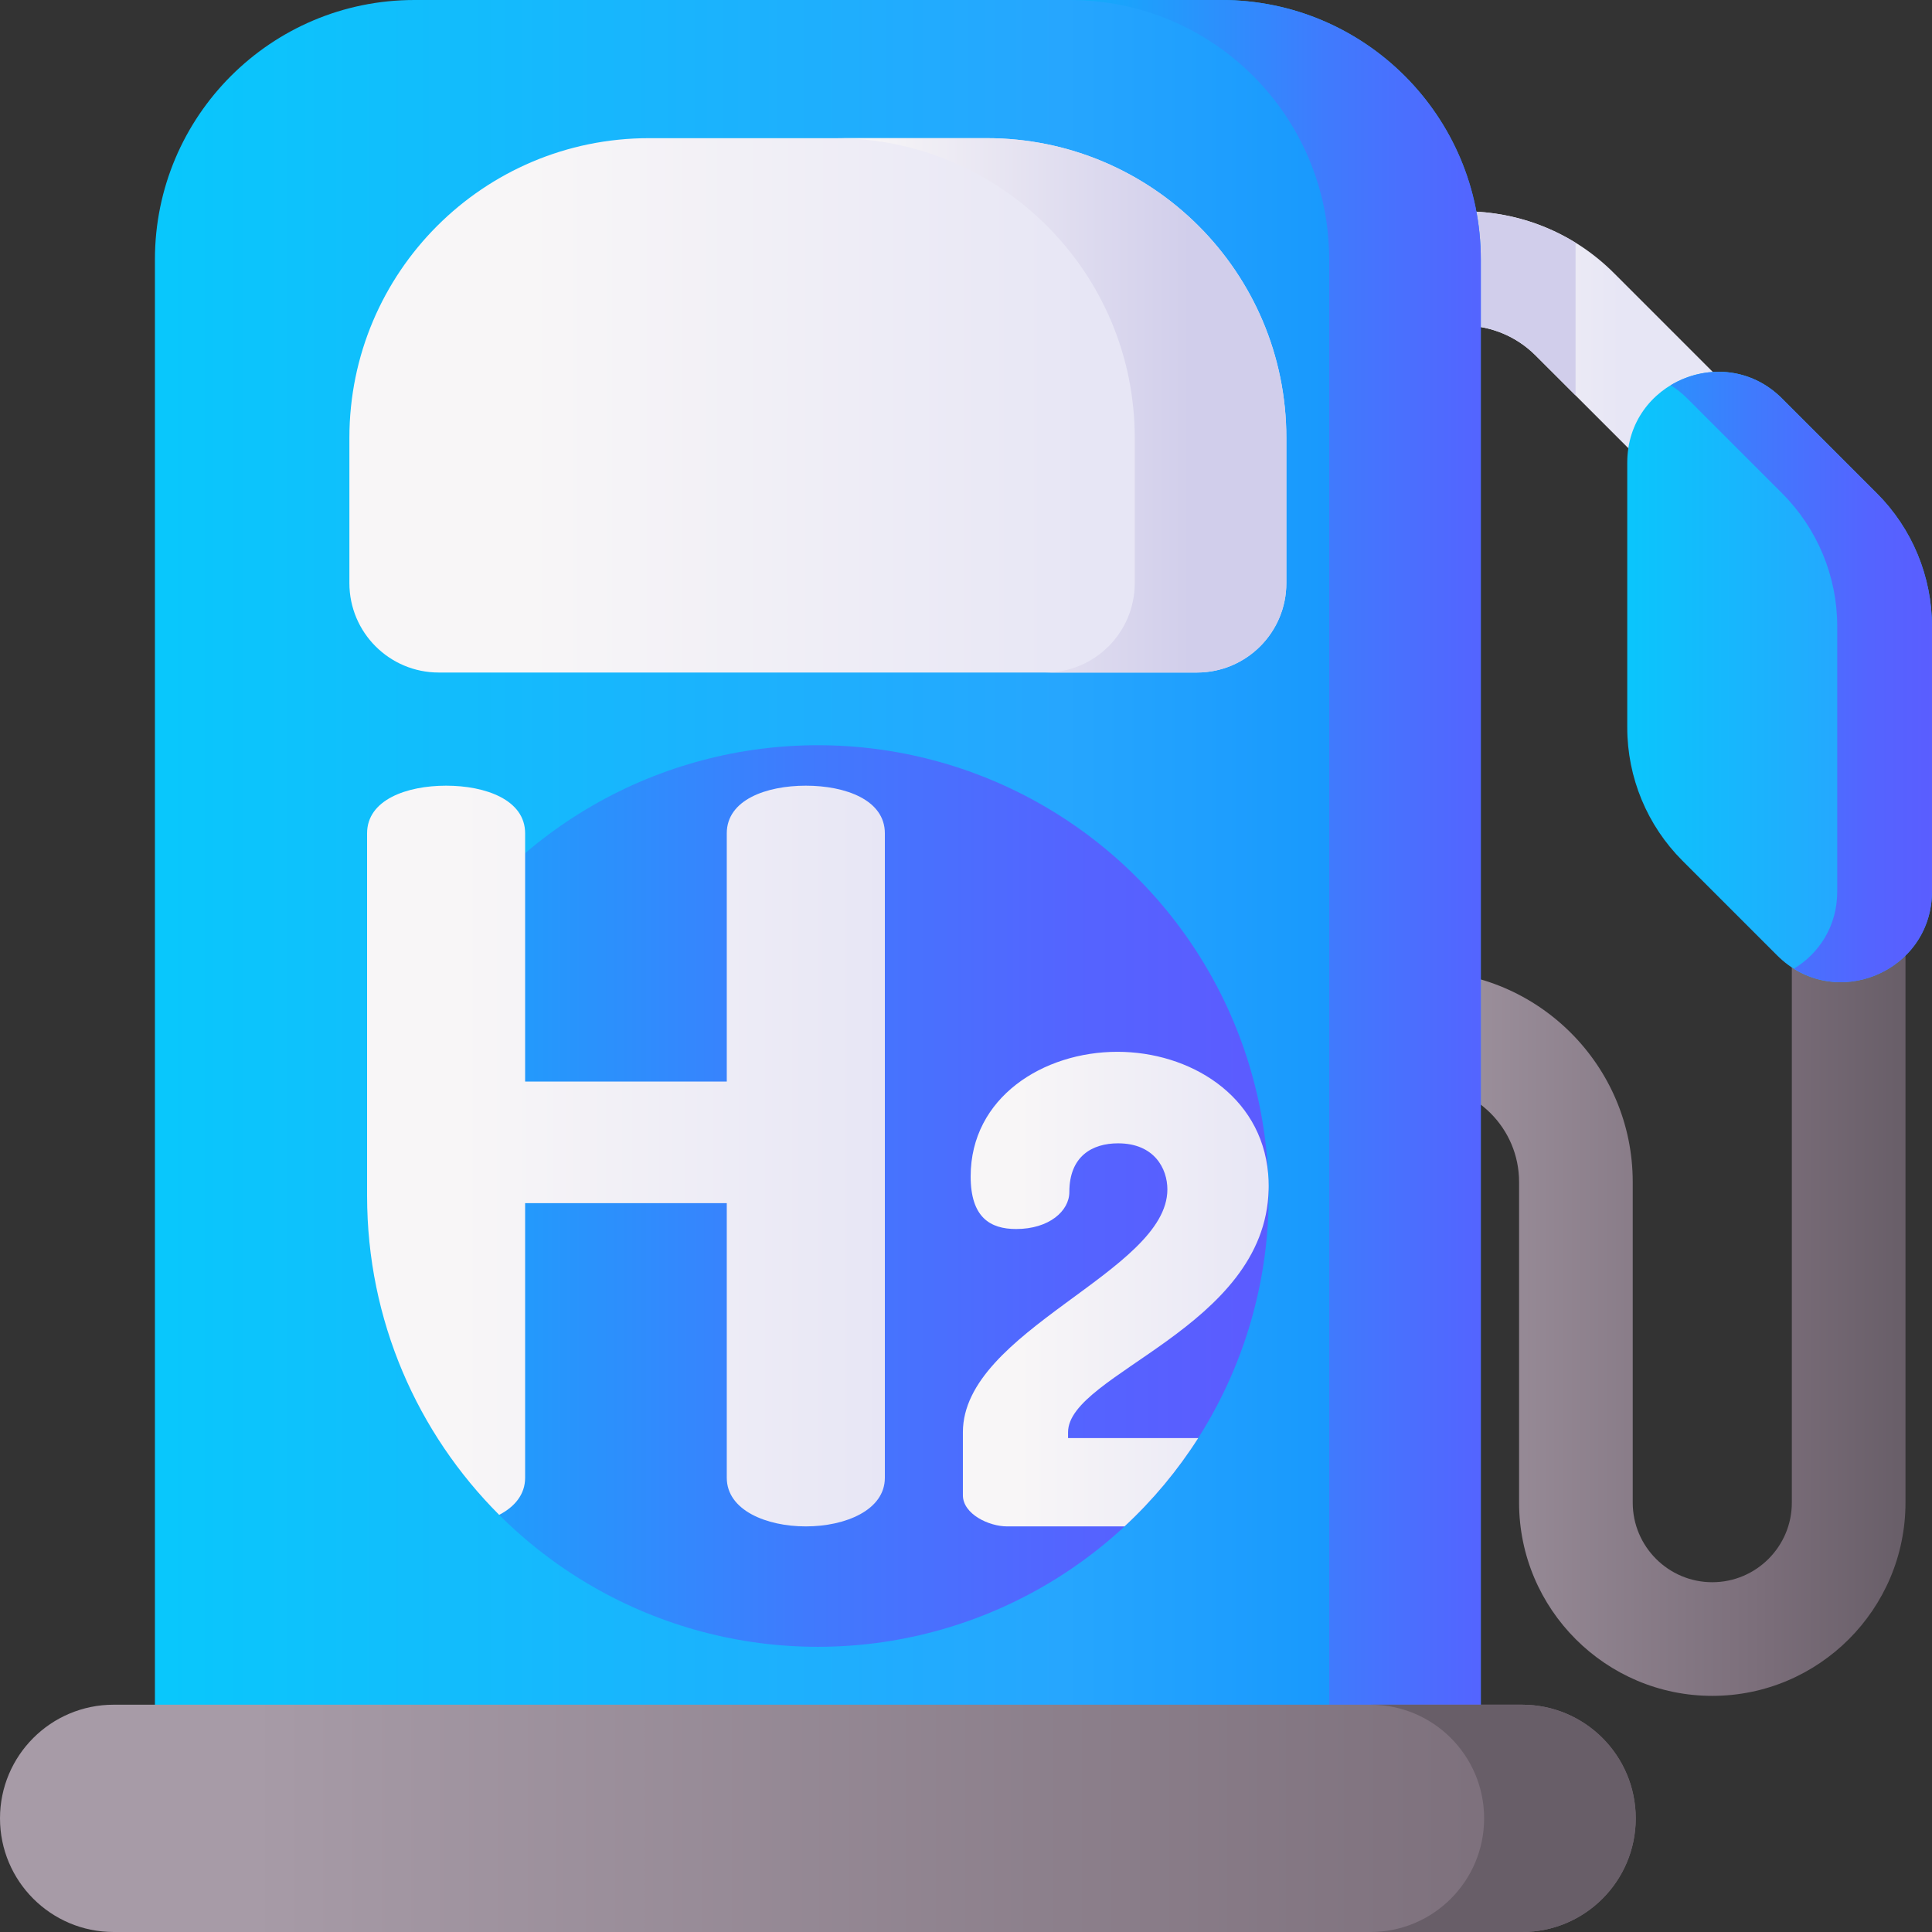
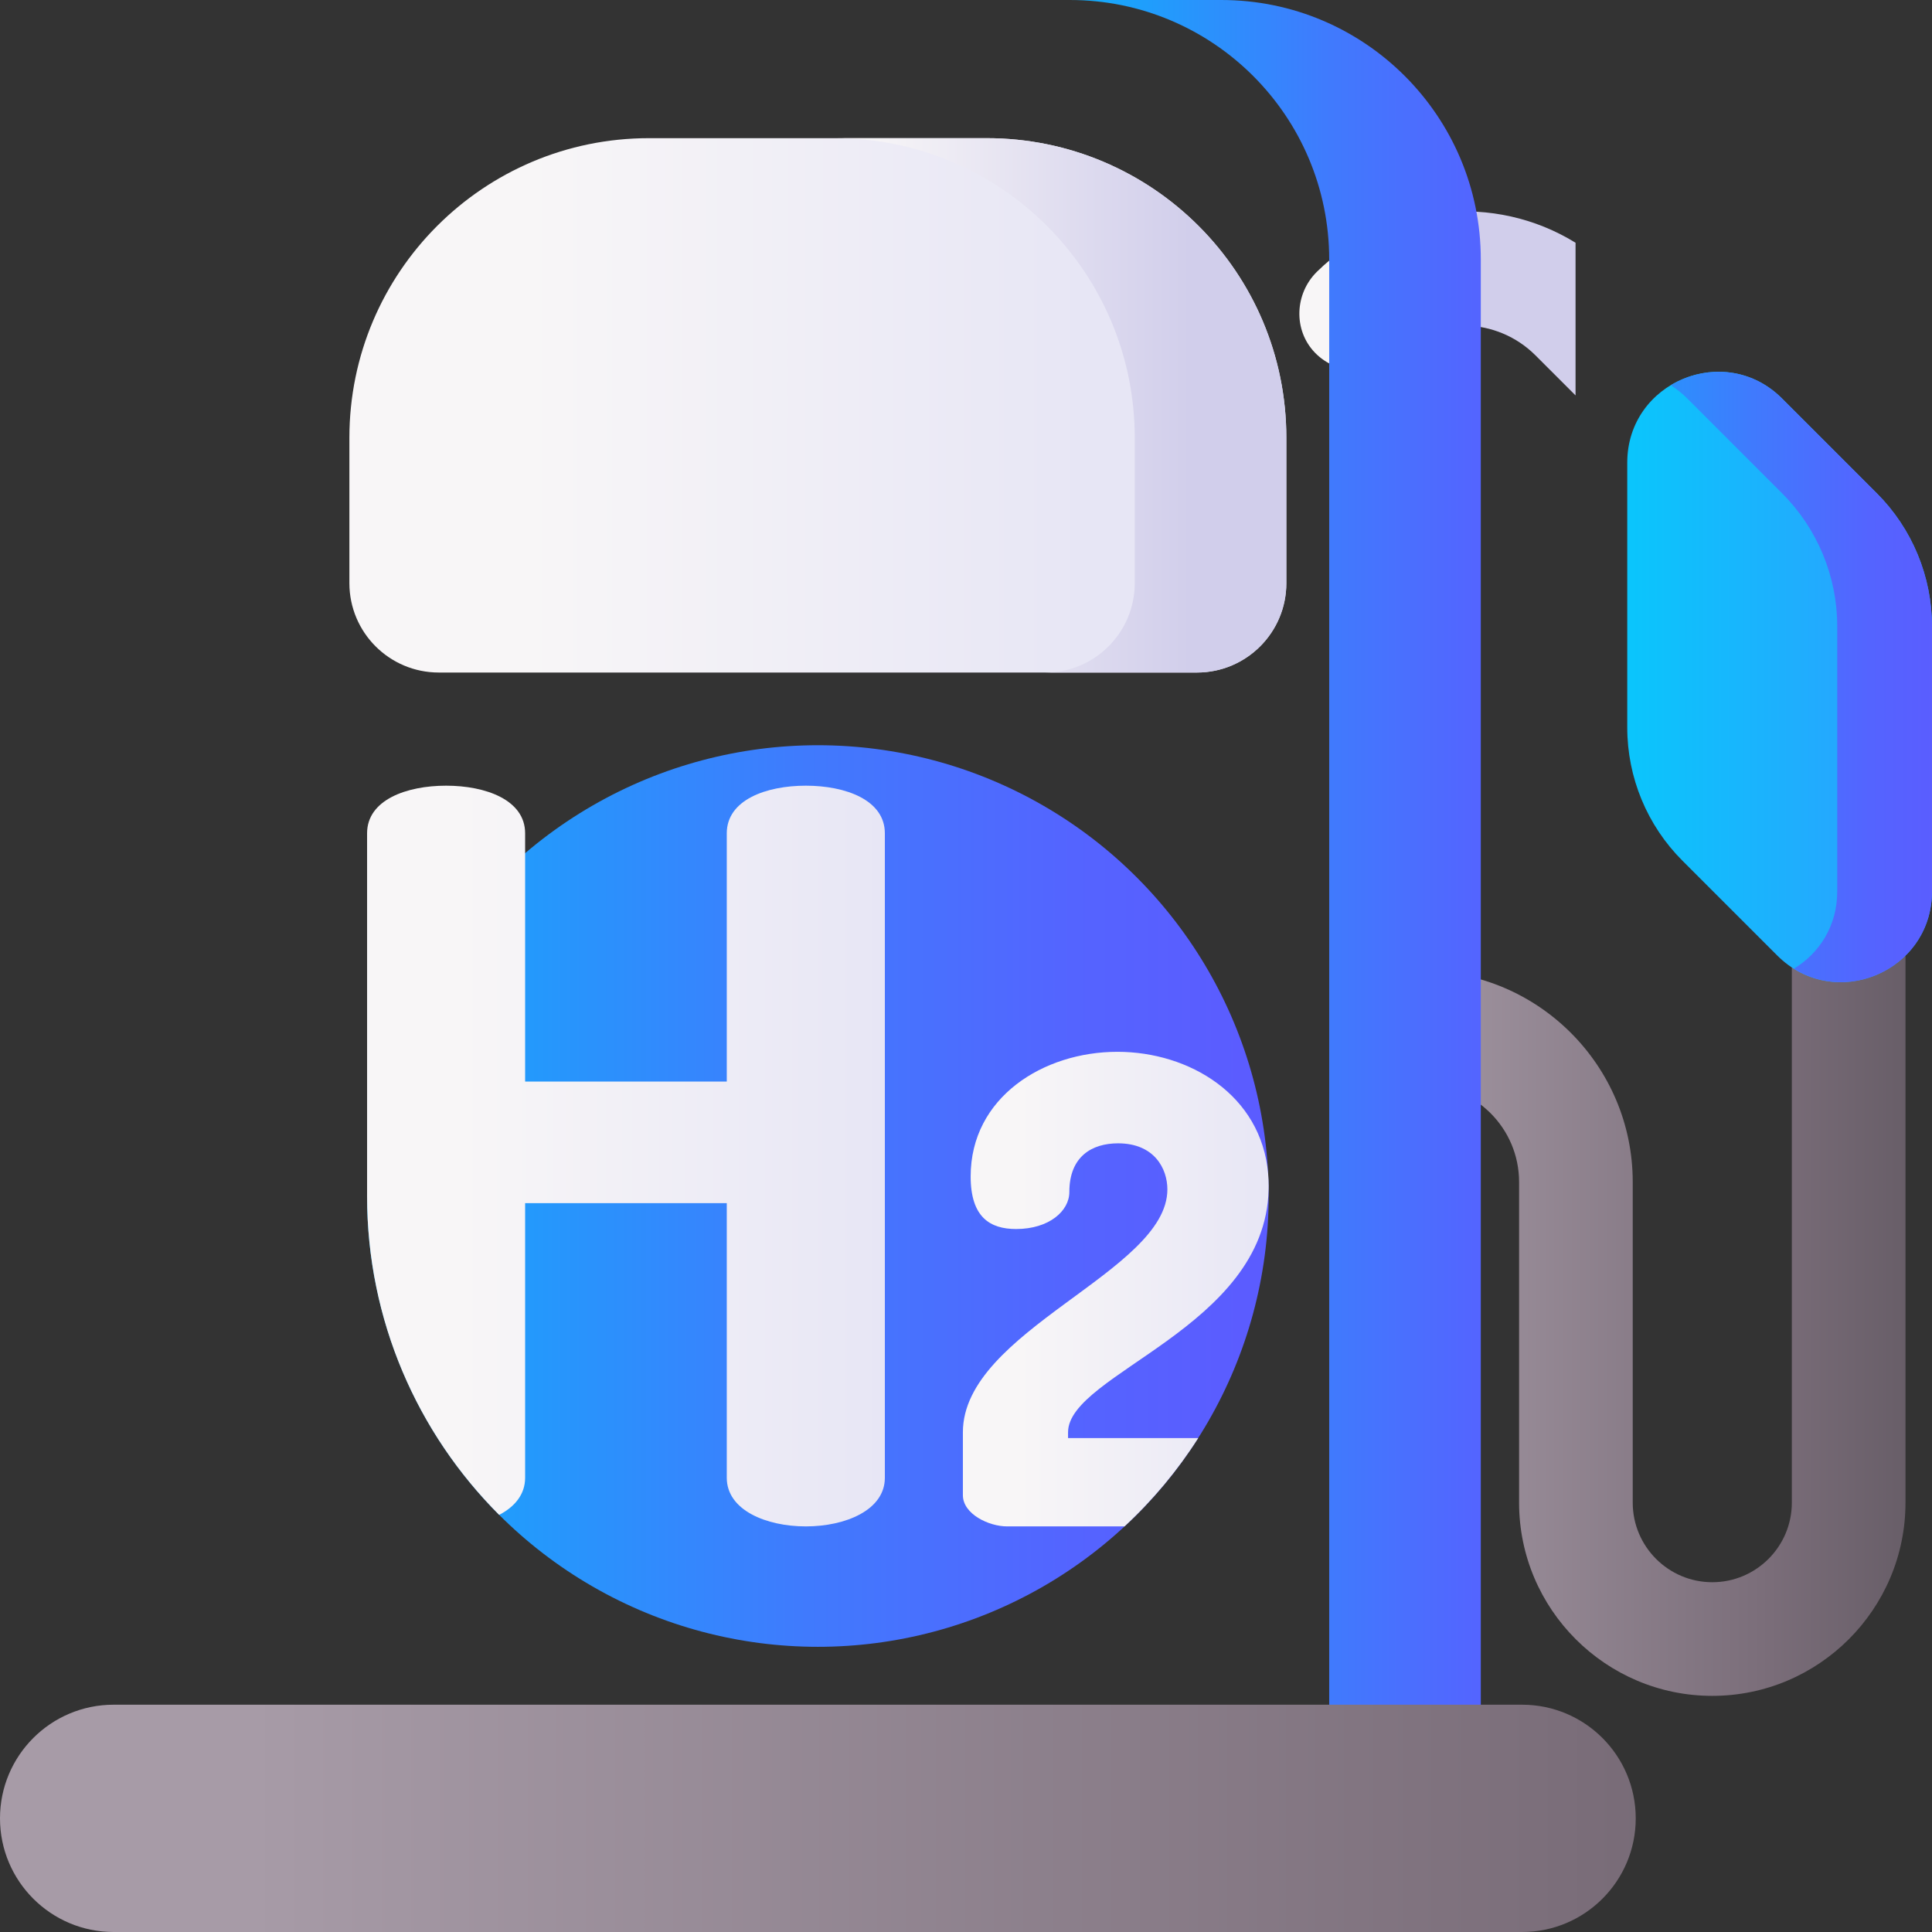
<svg xmlns="http://www.w3.org/2000/svg" xmlns:xlink="http://www.w3.org/1999/xlink" id="Capa_1" enable-background="new 0 0 510 510" viewBox="0 0 510 510">
  <rect x="0" y="0" width="510" height="510" fill="#333333" stroke="none" />
  <linearGradient id="lg1">
    <stop offset="0" stop-color="#a79ba7" />
    <stop offset=".749" stop-color="#7a6d79" />
    <stop offset="1" stop-color="#685e68" />
  </linearGradient>
  <linearGradient id="SVGID_1_" gradientUnits="userSpaceOnUse" x1="360.333" x2="503" xlink:href="#lg1" y1="327.667" y2="327.667" />
  <linearGradient id="lg2">
    <stop offset="0" stop-color="#f8f6f7" />
    <stop offset=".179" stop-color="#f8f6f7" />
    <stop offset="1" stop-color="#e7e6f5" />
  </linearGradient>
  <linearGradient id="SVGID_2_" gradientUnits="userSpaceOnUse" x1="365.333" x2="428.014" xlink:href="#lg2" y1="98.14" y2="98.14" />
  <linearGradient id="lg3">
    <stop offset="0" stop-color="#f8f6f7" />
    <stop offset="1" stop-color="#d1ceeb" />
  </linearGradient>
  <linearGradient id="SVGID_3_" gradientUnits="userSpaceOnUse" x1="355.506" x2="390.606" xlink:href="#lg3" y1="80.092" y2="80.092" />
  <linearGradient id="lg4">
    <stop offset="0" stop-color="#01d0fb" />
    <stop offset=".608" stop-color="#26a6fe" />
    <stop offset="1" stop-color="#0182fc" />
  </linearGradient>
  <linearGradient id="SVGID_4_" gradientUnits="userSpaceOnUse" x1="-21.308" x2="475.049" xlink:href="#lg4" y1="255" y2="255" />
  <linearGradient id="lg5">
    <stop offset="0" stop-color="#01bffa" />
    <stop offset=".254" stop-color="#1f9efc" />
    <stop offset=".572" stop-color="#407afd" />
    <stop offset=".833" stop-color="#5464ff" />
    <stop offset="1" stop-color="#5b5cff" />
  </linearGradient>
  <linearGradient id="SVGID_5_" gradientUnits="userSpaceOnUse" x1="263.089" x2="416.989" xlink:href="#lg5" y1="255" y2="255" />
  <linearGradient id="SVGID_6_" gradientTransform="matrix(1 0 0 -1 0 1546.292)" gradientUnits="userSpaceOnUse" x1="105.896" x2="286.941" xlink:href="#lg2" y1="1439.292" y2="1439.292" />
  <linearGradient id="SVGID_7_" gradientUnits="userSpaceOnUse" x1="59.627" x2="328.13" xlink:href="#lg5" y1="315.719" y2="315.719" />
  <linearGradient id="SVGID_8_" gradientUnits="userSpaceOnUse" x1="96.9" x2="233.58" xlink:href="#lg2" y1="305.166" y2="305.166" />
  <linearGradient id="SVGID_9_" gradientUnits="userSpaceOnUse" x1="254.18" x2="334.9" xlink:href="#lg2" y1="340.291" y2="340.291" />
  <linearGradient id="SVGID_10_" gradientUnits="userSpaceOnUse" x1="227.028" x2="314.22" xlink:href="#lg3" y1="107" y2="107" />
  <linearGradient id="SVGID_11_" gradientUnits="userSpaceOnUse" x1="66.123" x2="538.866" xlink:href="#lg1" y1="480" y2="480" />
  <linearGradient id="SVGID_12_" gradientUnits="userSpaceOnUse" x1="116.793" x2="262.916" xlink:href="#lg1" y1="480" y2="480" />
  <linearGradient id="SVGID_13_" gradientUnits="userSpaceOnUse" x1="409.83" x2="540.771" xlink:href="#lg4" y1="178.708" y2="178.708" />
  <linearGradient id="SVGID_14_" gradientUnits="userSpaceOnUse" x1="395.333" x2="513.364" xlink:href="#lg5" y1="178.708" y2="178.708" />
  <g>
    <path d="m452 447.667c-28.121 0-51-22.879-51-51v-84.667c0-14.152-11.515-25.667-25.667-25.667-8.284 0-15-6.716-15-15s6.716-15 15-15c30.695 0 55.667 24.972 55.667 55.667v84.667c0 11.579 9.421 21 21 21s21-9.421 21-21v-174c0-8.284 6.716-15 15-15s15 6.716 15 15v174c0 28.121-22.879 51-51 51z" fill="url(#SVGID_1_)" />
-     <path d="m473.197 125.458c0-3.978-1.58-7.794-4.393-10.607l-42.781-42.781c-21.589-21.589-56.644-21.704-78.376-.346-5.891 5.789-6.289 15.372-.571 21.332 5.847 6.095 15.536 6.16 21.466.197 10.072-10.128 26.699-9.54 36.798.56l42.251 42.251c9.449 9.45 25.606 2.758 25.606-10.606z" fill="url(#SVGID_2_)" />
    <path d="m415.907 64.08c-21.322-13.169-49.665-10.631-68.261 7.645-5.891 5.789-6.289 15.372-.572 21.332 5.847 6.094 15.536 6.16 21.466.197 10.071-10.128 26.699-9.54 36.798.56l10.568 10.568v-40.302z" fill="url(#SVGID_3_)" />
    <g>
-       <path d="m40.896 478.077v-409.577c0-37.832 30.668-68.5 68.5-68.5h213c37.832 0 68.5 30.668 68.5 68.5v409.577c0 17.63-14.292 31.923-31.923 31.923h-286.154c-17.63 0-31.923-14.292-31.923-31.923z" fill="url(#SVGID_4_)" />
      <path d="m322.396 0h-40.02c37.832 0 68.5 30.668 68.5 68.5v409.577c0 17.631-14.292 31.923-31.923 31.923h40.02c17.63 0 31.923-14.292 31.923-31.923v-409.577c0-37.832-30.668-68.5-68.5-68.5z" fill="url(#SVGID_5_)" />
      <path d="m260.466 36.472h-89.138c-43.684 0-79.098 35.413-79.098 79.098v38.362c0 13.033 10.565 23.598 23.598 23.598h200.137c13.033 0 23.598-10.565 23.598-23.598v-38.362c0-43.685-35.413-79.098-79.097-79.098z" fill="url(#SVGID_6_)" />
      <g>
        <g>
          <circle cx="215.896" cy="315.719" fill="url(#SVGID_7_)" r="119" />
        </g>
        <g>
          <g>
            <path d="m212.72 207.401c-10.44 0-20.87 3.74-20.87 12.57v65.53h-53.23v-65.53c0-8.83-10.43-12.57-20.86-12.57s-20.86 3.74-20.86 12.57v95.75c0 32.87 13.33 62.63 34.87 84.17 4.1-2.13 6.85-5.4 6.85-9.8v-72.49h53.23v72.49c0 8.56 10.43 12.84 20.87 12.84 10.43 0 20.86-4.28 20.86-12.84v-170.12c0-8.83-10.43-12.57-20.86-12.57z" fill="url(#SVGID_8_)" />
          </g>
          <path d="m334.76 309.851c-1.81-20.88-20.88-32.2-39.79-32.2-19.54 0-38.74 12-38.74 32.9 0 10.8 5.15 13.88 12 13.88 8.74 0 14.05-4.79 14.05-9.76 0-9.43 6-12.86 12.86-12.86 9.59 0 13.02 6.69 13.02 12.17 0 21.77-53.98 37.19-53.98 64.1v16.62c0 4.97 6.85 8.23 11.65 8.23h31.02c7.44-6.89 13.98-14.73 19.45-23.31h-34.36v-1.54c0-15.47 52.08-27.57 52.94-64.03.02-.31.02-.62.02-.93 0-1.11-.05-2.21-.14-3.27z" fill="url(#SVGID_9_)" />
        </g>
      </g>
      <path d="m260.466 36.472h-40.02c43.684 0 79.098 35.413 79.098 79.098v38.362c0 13.033-10.565 23.598-23.598 23.598h40.02c13.033 0 23.598-10.565 23.598-23.598v-38.362c-.001-43.685-35.414-79.098-79.098-79.098z" fill="url(#SVGID_10_)" />
      <g>
        <path d="m401.793 510h-371.793c-16.569 0-30-13.431-30-30 0-16.569 13.431-30 30-30h371.793c16.569 0 30 13.431 30 30 0 16.569-13.432 30-30 30z" fill="url(#SVGID_11_)" />
-         <path d="m401.793 450h-40.02c16.569 0 30 13.431 30 30 0 16.569-13.431 30-30 30h40.02c16.569 0 30-13.431 30-30 0-16.569-13.432-30-30-30z" fill="url(#SVGID_12_)" />
      </g>
    </g>
    <path d="m510 235.287v-69.92c0-13.184-5.237-25.829-14.56-35.151l-25.016-25.016c-15.082-15.082-40.869-4.4-40.869 16.928v69.92c0 13.184 5.237 25.829 14.56 35.151l25.016 25.016c15.082 15.082 40.869 4.401 40.869-16.928z" fill="url(#SVGID_13_)" />
    <path d="m495.44 130.216-25.016-25.016c-8.577-8.577-20.612-8.813-29.402-3.505 1.535.961 3.009 2.123 4.391 3.505l25.016 25.016c9.323 9.323 14.56 21.967 14.56 35.152v69.92c0 9.198-4.801 16.409-11.467 20.434 15.203 9.524 36.478-1.061 36.478-20.434v-69.92c0-13.185-5.238-25.829-14.56-35.152z" fill="url(#SVGID_14_)" />
  </g>
</svg>